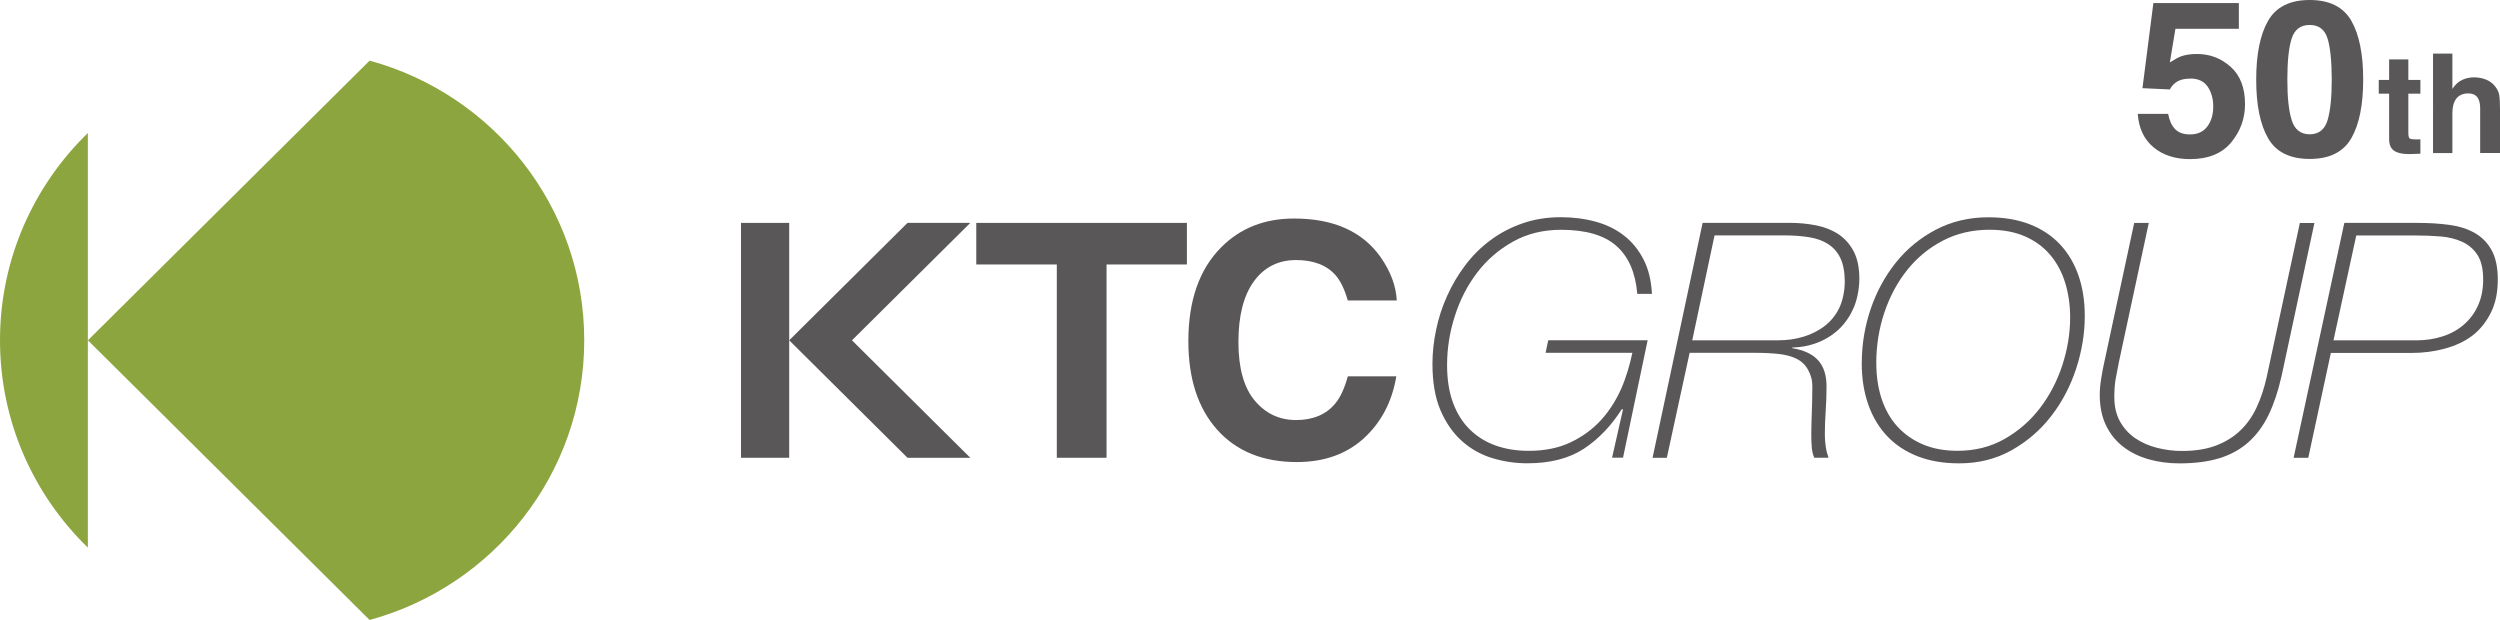
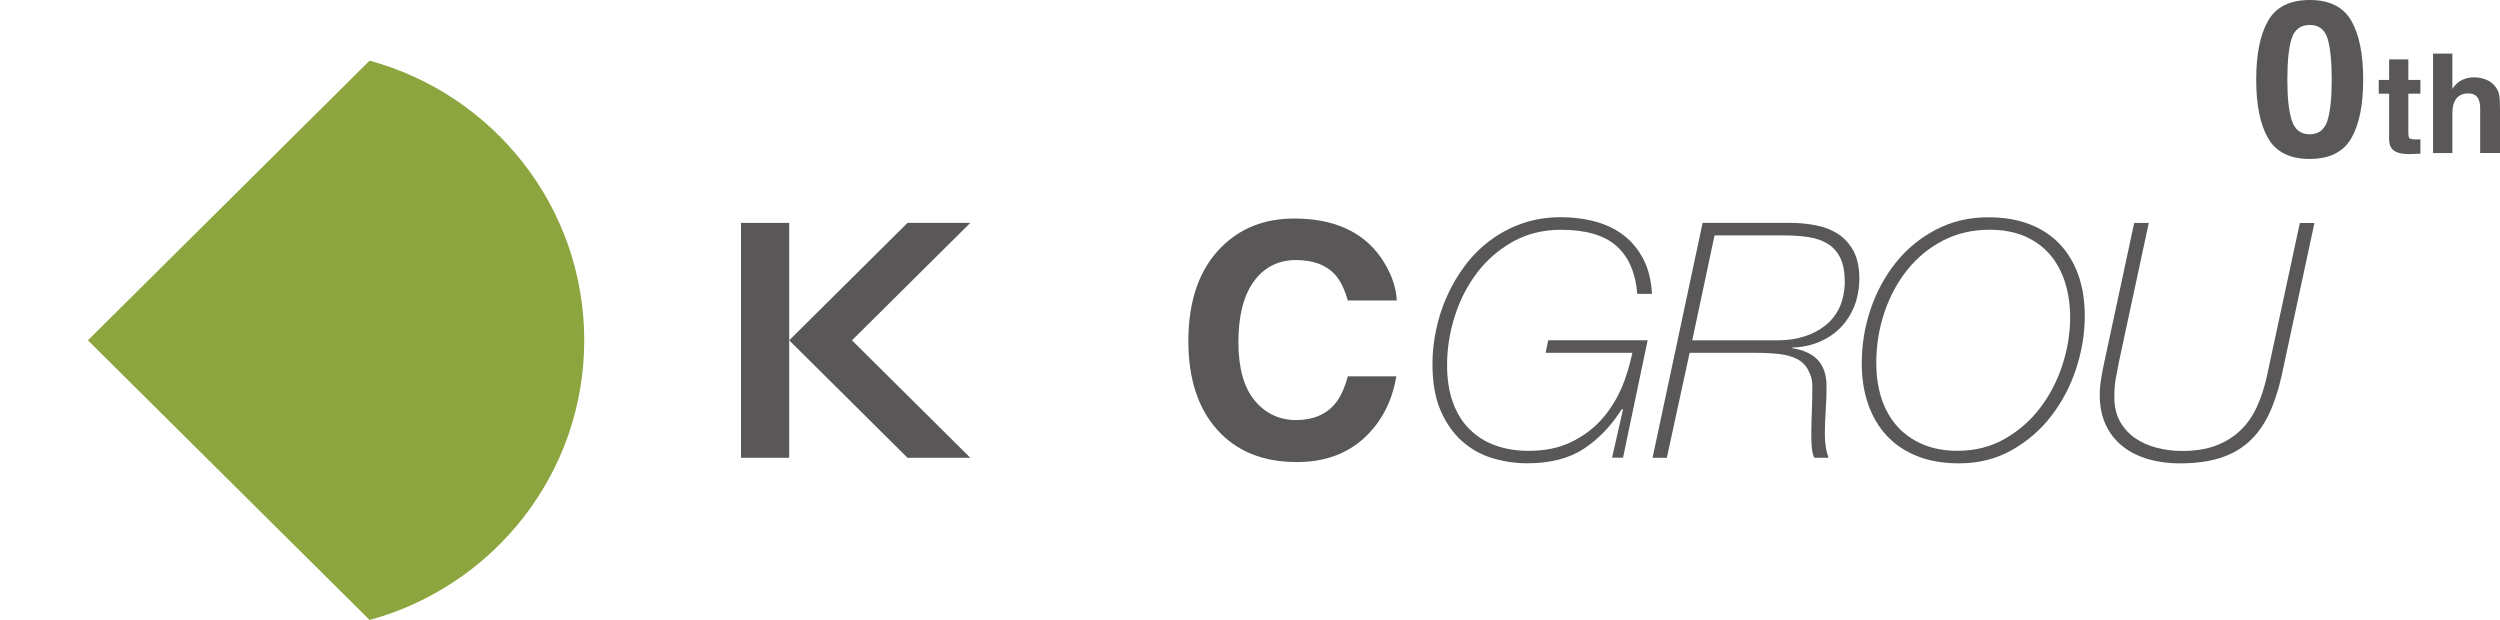
<svg xmlns="http://www.w3.org/2000/svg" id="b" width="565.95" height="140.35" viewBox="0 0 565.95 140.35">
  <defs>
    <style>.d{fill:#8da53e;}.e{fill:#595757;}</style>
  </defs>
  <g id="c">
    <g>
      <g>
        <path class="d" d="M132.26,77.04c0-30.23-20.58-55.68-48.59-63.31L19.9,77.04l63.77,63.31c28.01-7.63,48.59-33.08,48.59-63.31" />
-         <path class="d" d="M0,77.04c0,18.39,7.62,35.01,19.89,46.93V30.11C7.62,42.03,0,58.65,0,77.04" />
      </g>
-       <path class="e" d="M495.84,17.8c-.84,0-1.57,.1-2.18,.31-1.08,.38-1.9,1.1-2.45,2.14l-6.2-.29,2.47-19.26h19.35V6.52h-14.36l-1.26,7.62c1.07-.69,1.9-1.15,2.5-1.37,1-.37,2.22-.55,3.66-.55,2.91,0,5.44,.97,7.61,2.91s3.25,4.76,3.25,8.46c0,3.22-1.04,6.1-3.12,8.63-2.08,2.53-5.2,3.8-9.35,3.8-3.34,0-6.09-.89-8.24-2.67s-3.34-4.3-3.58-7.58h6.88c.27,1.49,.8,2.64,1.57,3.45,.78,.81,1.91,1.21,3.39,1.21,1.71,0,3.02-.6,3.91-1.79s1.34-2.7,1.34-4.51-.42-3.28-1.26-4.51c-.84-1.23-2.15-1.84-3.92-1.84Z" />
      <path class="e" d="M522.87,35.98c-4.47,0-7.61-1.55-9.41-4.67-1.8-3.11-2.7-7.54-2.7-13.3s.9-10.2,2.7-13.32c1.8-3.13,4.94-4.69,9.41-4.69s7.61,1.56,9.42,4.69c1.79,3.13,2.69,7.57,2.69,13.32s-.9,10.19-2.7,13.3c-1.8,3.11-4.94,4.67-9.41,4.67Zm4.05-8.78c.63-2.12,.94-5.18,.94-9.19s-.32-7.31-.96-9.33c-.64-2.02-1.98-3.03-4.03-3.03s-3.41,1.01-4.07,3.03c-.66,2.02-.99,5.13-.99,9.33s.33,7.07,.99,9.2c.66,2.12,2.02,3.19,4.07,3.19s3.4-1.07,4.05-3.2Z" />
      <g>
        <path class="e" d="M547.93,31.53v3.26l-2.08,.08c-2.08,.07-3.5-.29-4.26-1.07-.49-.5-.74-1.27-.74-2.31v-10.28h-2.35v-3.11h2.35v-4.66h4.35v4.66h2.73v3.11h-2.73v8.82c0,.68,.09,1.11,.26,1.28,.17,.17,.71,.25,1.6,.25,.13,0,.27,0,.42,0,.15,0,.3-.01,.44-.02Z" />
        <path class="e" d="M565.95,24.84v9.8h-4.49v-10.15c0-.9-.15-1.62-.46-2.18-.4-.78-1.16-1.16-2.28-1.16s-2.04,.39-2.65,1.16c-.6,.77-.9,1.87-.9,3.3v9.04h-4.38V12.14h4.38v7.98c.64-.97,1.38-1.65,2.21-2.03s1.72-.58,2.65-.58c1.04,0,1.98,.18,2.83,.54s1.55,.9,2.09,1.64c.46,.62,.75,1.26,.85,1.92,.1,.66,.15,1.73,.15,3.22Z" />
      </g>
      <g>
        <rect class="e" x="167.75" y="50.46" width="10.91" height="53.17" />
        <path class="e" d="M370.65,66.54c-.4-4.81-1.98-8.44-4.73-10.87-2.75-2.43-6.93-3.65-12.53-3.65-4.05,0-7.68,.89-10.88,2.68-3.2,1.79-5.9,4.12-8.1,7-2.2,2.88-3.89,6.16-5.06,9.83-1.18,3.67-1.76,7.37-1.76,11.1,0,3.28,.45,6.13,1.35,8.56,.9,2.43,2.17,4.46,3.83,6.07,1.65,1.61,3.6,2.82,5.85,3.61,2.25,.8,4.73,1.19,7.43,1.19,3.65,0,6.83-.64,9.53-1.94,2.7-1.29,4.99-2.97,6.86-5.03,1.88-2.06,3.4-4.47,4.55-7.05,1.15-2.58,2-5.6,2.55-8.18h-19.65l.6-2.83h22.5l-5.57,26.58h-2.48l2.48-10.95h-.3c-2.4,3.77-5.26,6.75-8.59,8.94-3.33,2.18-7.59,3.28-12.79,3.28-2.65,0-5.26-.38-7.84-1.15-2.58-.77-4.88-2.05-6.9-3.84-2.02-1.79-3.65-4.11-4.88-6.96-1.23-2.85-1.84-6.37-1.84-10.54,0-2.53,.27-5.11,.83-7.75,.55-2.63,1.37-5.18,2.48-7.63,1.1-2.46,2.46-4.77,4.09-6.93,1.62-2.16,3.51-4.05,5.67-5.66,2.15-1.61,4.56-2.89,7.24-3.83,2.67-.94,5.59-1.42,8.74-1.42,2.8,0,5.43,.34,7.88,1.01,2.45,.67,4.59,1.71,6.41,3.13,1.83,1.41,3.3,3.22,4.43,5.4,1.13,2.19,1.76,4.79,1.92,7.82h-3.3Z" />
        <path class="e" d="M385.43,50.45h19.81c2,0,3.95,.19,5.85,.56,1.9,.37,3.58,1.03,5.03,1.97,1.45,.94,2.61,2.24,3.49,3.87,.87,1.64,1.31,3.72,1.31,6.26,0,2.19-.47,4.63-1.23,6.44-.76,1.81-1.81,3.39-3.15,4.73-1.34,1.34-2.94,2.4-4.79,3.16-1.85,.77-3.86,1.18-6.01,1.23v.15c5.1,.84,7.75,3.43,7.75,8.64,0,1.84-.06,3.7-.19,5.59-.13,1.89-.19,3.65-.19,5.29,0,.89,.06,1.79,.19,2.68,.12,.89,.34,1.76,.64,2.61h-3.23c-.3-.69-.49-1.48-.56-2.35-.08-.87-.11-1.87-.11-3.02,0-.89,.01-1.74,.04-2.53,.03-.79,.05-1.6,.08-2.42,.02-.82,.05-1.69,.08-2.61,.02-.92,.04-1.95,.04-3.09,0-1.79-.38-2.78-.96-3.87-.58-1.09-1.43-1.92-2.55-2.49-1.13-.57-2.49-.94-4.09-1.12-1.6-.17-3.4-.26-5.4-.26h-14.78l-5.16,23.76h-3.23l11.33-53.17Zm-2.34,26.59h19.43c2.1,0,4.06-.28,5.89-.86,1.82-.57,3.41-1.39,4.76-2.46,1.35-1.07,2.41-2.39,3.19-3.98,.77-1.59,1.26-3.87,1.26-5.96s-.33-3.96-.98-5.32c-.65-1.37-1.58-2.43-2.78-3.2-1.2-.77-2.64-1.29-4.31-1.56-1.68-.27-3.56-.41-5.66-.41h-15.75l-5.05,23.76Z" />
        <path class="e" d="M421.47,82.18c0-4.22,.68-8.3,2.02-12.25,1.35-3.95,3.26-7.46,5.74-10.54,2.47-3.08,5.49-5.55,9.04-7.41,3.55-1.86,7.5-2.79,11.85-2.79,3.5,0,6.6,.52,9.3,1.56,2.7,1.04,4.98,2.53,6.83,4.47,1.85,1.94,3.26,4.28,4.24,7.04,.98,2.76,1.46,5.85,1.46,9.27,0,3.97-.65,7.94-1.95,11.92-1.3,3.97-3.18,7.55-5.63,10.72-2.45,3.18-5.44,5.76-8.96,7.74-3.53,1.99-7.49,2.98-11.89,2.98-3.55,0-6.69-.53-9.42-1.6-2.73-1.07-5.03-2.59-6.9-4.58-1.88-1.99-3.3-4.38-4.28-7.19-.98-2.81-1.46-5.92-1.46-9.35m3.3,.07c0,2.93,.4,5.61,1.2,8.04,.8,2.43,1.99,4.52,3.56,6.26,1.58,1.74,3.5,3.09,5.78,4.06,2.28,.97,4.89,1.45,7.84,1.45,3.95,0,7.5-.89,10.65-2.68,3.15-1.79,5.83-4.12,8.03-7,2.2-2.88,3.89-6.12,5.06-9.72,1.17-3.6,1.76-7.19,1.76-10.76,0-2.83-.38-5.46-1.13-7.89-.75-2.43-1.89-4.54-3.41-6.33-1.53-1.79-3.43-3.18-5.7-4.17-2.28-.99-4.94-1.49-7.99-1.49-3.9,0-7.43,.82-10.58,2.46-3.15,1.64-5.84,3.85-8.06,6.63-2.23,2.78-3.95,5.99-5.18,9.64-1.23,3.65-1.84,7.49-1.84,11.51" />
        <path class="e" d="M516.44,85.38c-.75,3.28-1.71,6.13-2.89,8.57-1.18,2.43-2.68,4.47-4.5,6.11-1.83,1.64-4.01,2.86-6.56,3.65-2.55,.79-5.58,1.19-9.08,1.19-2.5,0-4.84-.31-7.01-.93-2.17-.62-4.09-1.56-5.74-2.83-1.65-1.27-2.95-2.88-3.9-4.84-.95-1.96-1.42-4.28-1.42-6.96,0-1.09,.11-2.33,.34-3.72,.22-1.39,.46-2.63,.71-3.72l6.75-31.43h3.3l-6.75,31.43c-.3,1.49-.55,2.79-.75,3.91-.2,1.12-.3,2.47-.3,4.06,0,2.19,.44,4.05,1.31,5.59,.87,1.54,2.03,2.79,3.45,3.76,1.43,.97,3.06,1.69,4.91,2.16,1.85,.47,3.73,.71,5.63,.71,3,0,5.58-.41,7.73-1.23,2.15-.82,3.99-1.96,5.51-3.42,1.52-1.46,2.76-3.23,3.71-5.29,.95-2.06,1.7-4.33,2.25-6.81l7.5-34.85h3.3l-7.5,34.93Z" />
-         <path class="e" d="M522.53,103.63h-3.3l11.48-53.17h16.65c2.55,0,4.93,.15,7.13,.45,2.2,.3,4.11,.91,5.74,1.83,1.62,.92,2.9,2.22,3.83,3.91,.92,1.69,1.39,3.9,1.39,6.63,0,2.93-.51,5.38-1.56,7.49-1.05,2.11-2.48,3.91-4.25,5.25-1.78,1.34-3.84,2.26-6.21,2.91-2.38,.65-4.89,.97-7.54,.97h-18.23l-5.12,23.76Zm5.72-26.58h18.75c2.1,0,4.08-.3,5.93-.89,1.85-.59,3.45-1.48,4.8-2.64,1.35-1.17,2.41-2.54,3.21-4.28,.8-1.74,1.2-3.72,1.2-5.96,0-2.38-.43-4.23-1.28-5.55-.85-1.32-2-2.31-3.45-2.98-1.45-.67-3.11-1.08-4.99-1.23-1.88-.15-3.86-.22-5.96-.22h-13.05l-5.16,23.76Z" />
        <path class="e" d="M308.76,99.21c-3.96,3.6-9.02,5.39-15.19,5.39-7.63,0-13.63-2.43-18-7.29-4.37-4.88-6.55-11.58-6.55-20.08,0-9.19,2.48-16.28,7.45-21.26,4.32-4.34,9.81-6.5,16.48-6.5,8.93,0,15.45,2.91,19.58,8.72,2.28,3.26,3.5,6.54,3.67,9.83h-11.09c-.72-2.52-1.64-4.43-2.77-5.72-2.02-2.29-5-3.43-8.96-3.43s-7.21,1.61-9.54,4.84c-2.33,3.23-3.49,7.8-3.49,13.7s1.23,10.33,3.69,13.27c2.46,2.94,5.58,4.41,9.38,4.41s6.85-1.26,8.89-3.79c1.13-1.36,2.06-3.39,2.81-6.11h10.98c-.96,5.74-3.41,10.41-7.34,14.01" />
        <polygon class="e" points="219.65 103.63 192.87 77.04 219.65 50.46 205.44 50.46 178.66 77.04 205.44 103.63 219.65 103.63" />
-         <polygon class="e" points="268.69 50.46 268.69 59.87 250.5 59.87 250.5 103.63 239.24 103.63 239.24 59.87 221.01 59.87 221.01 50.46 268.69 50.46" />
      </g>
    </g>
  </g>
</svg>